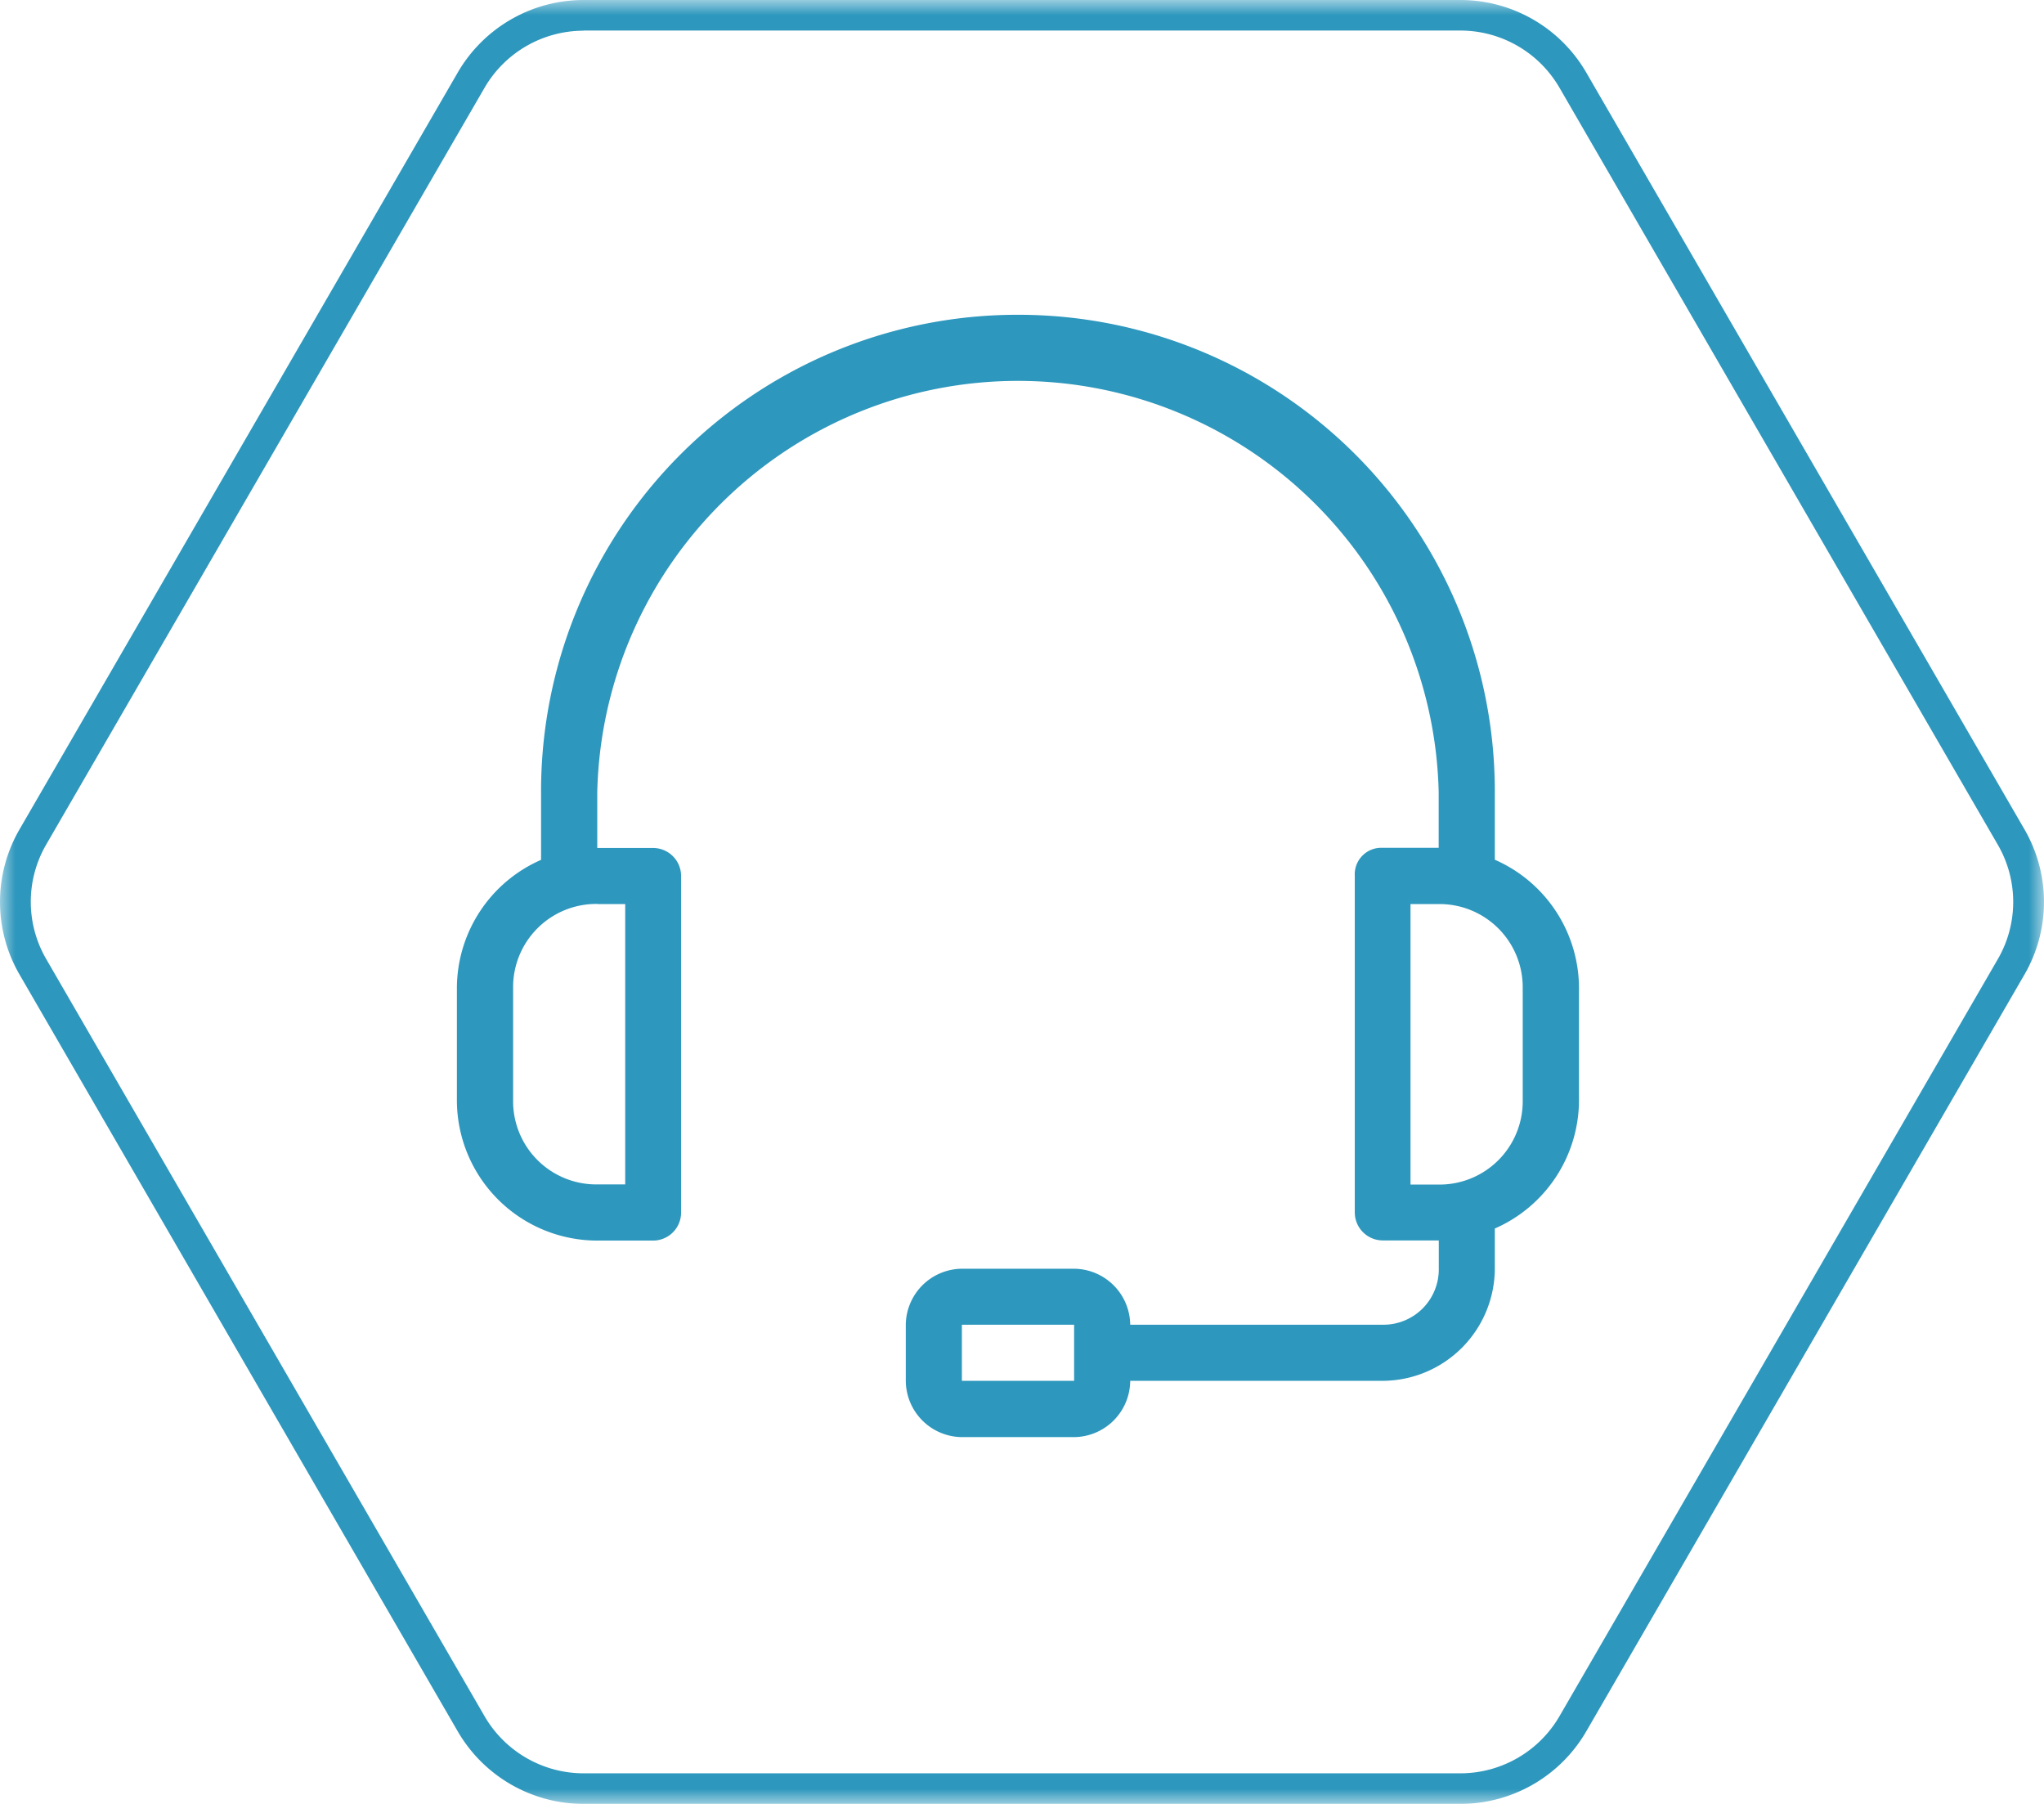
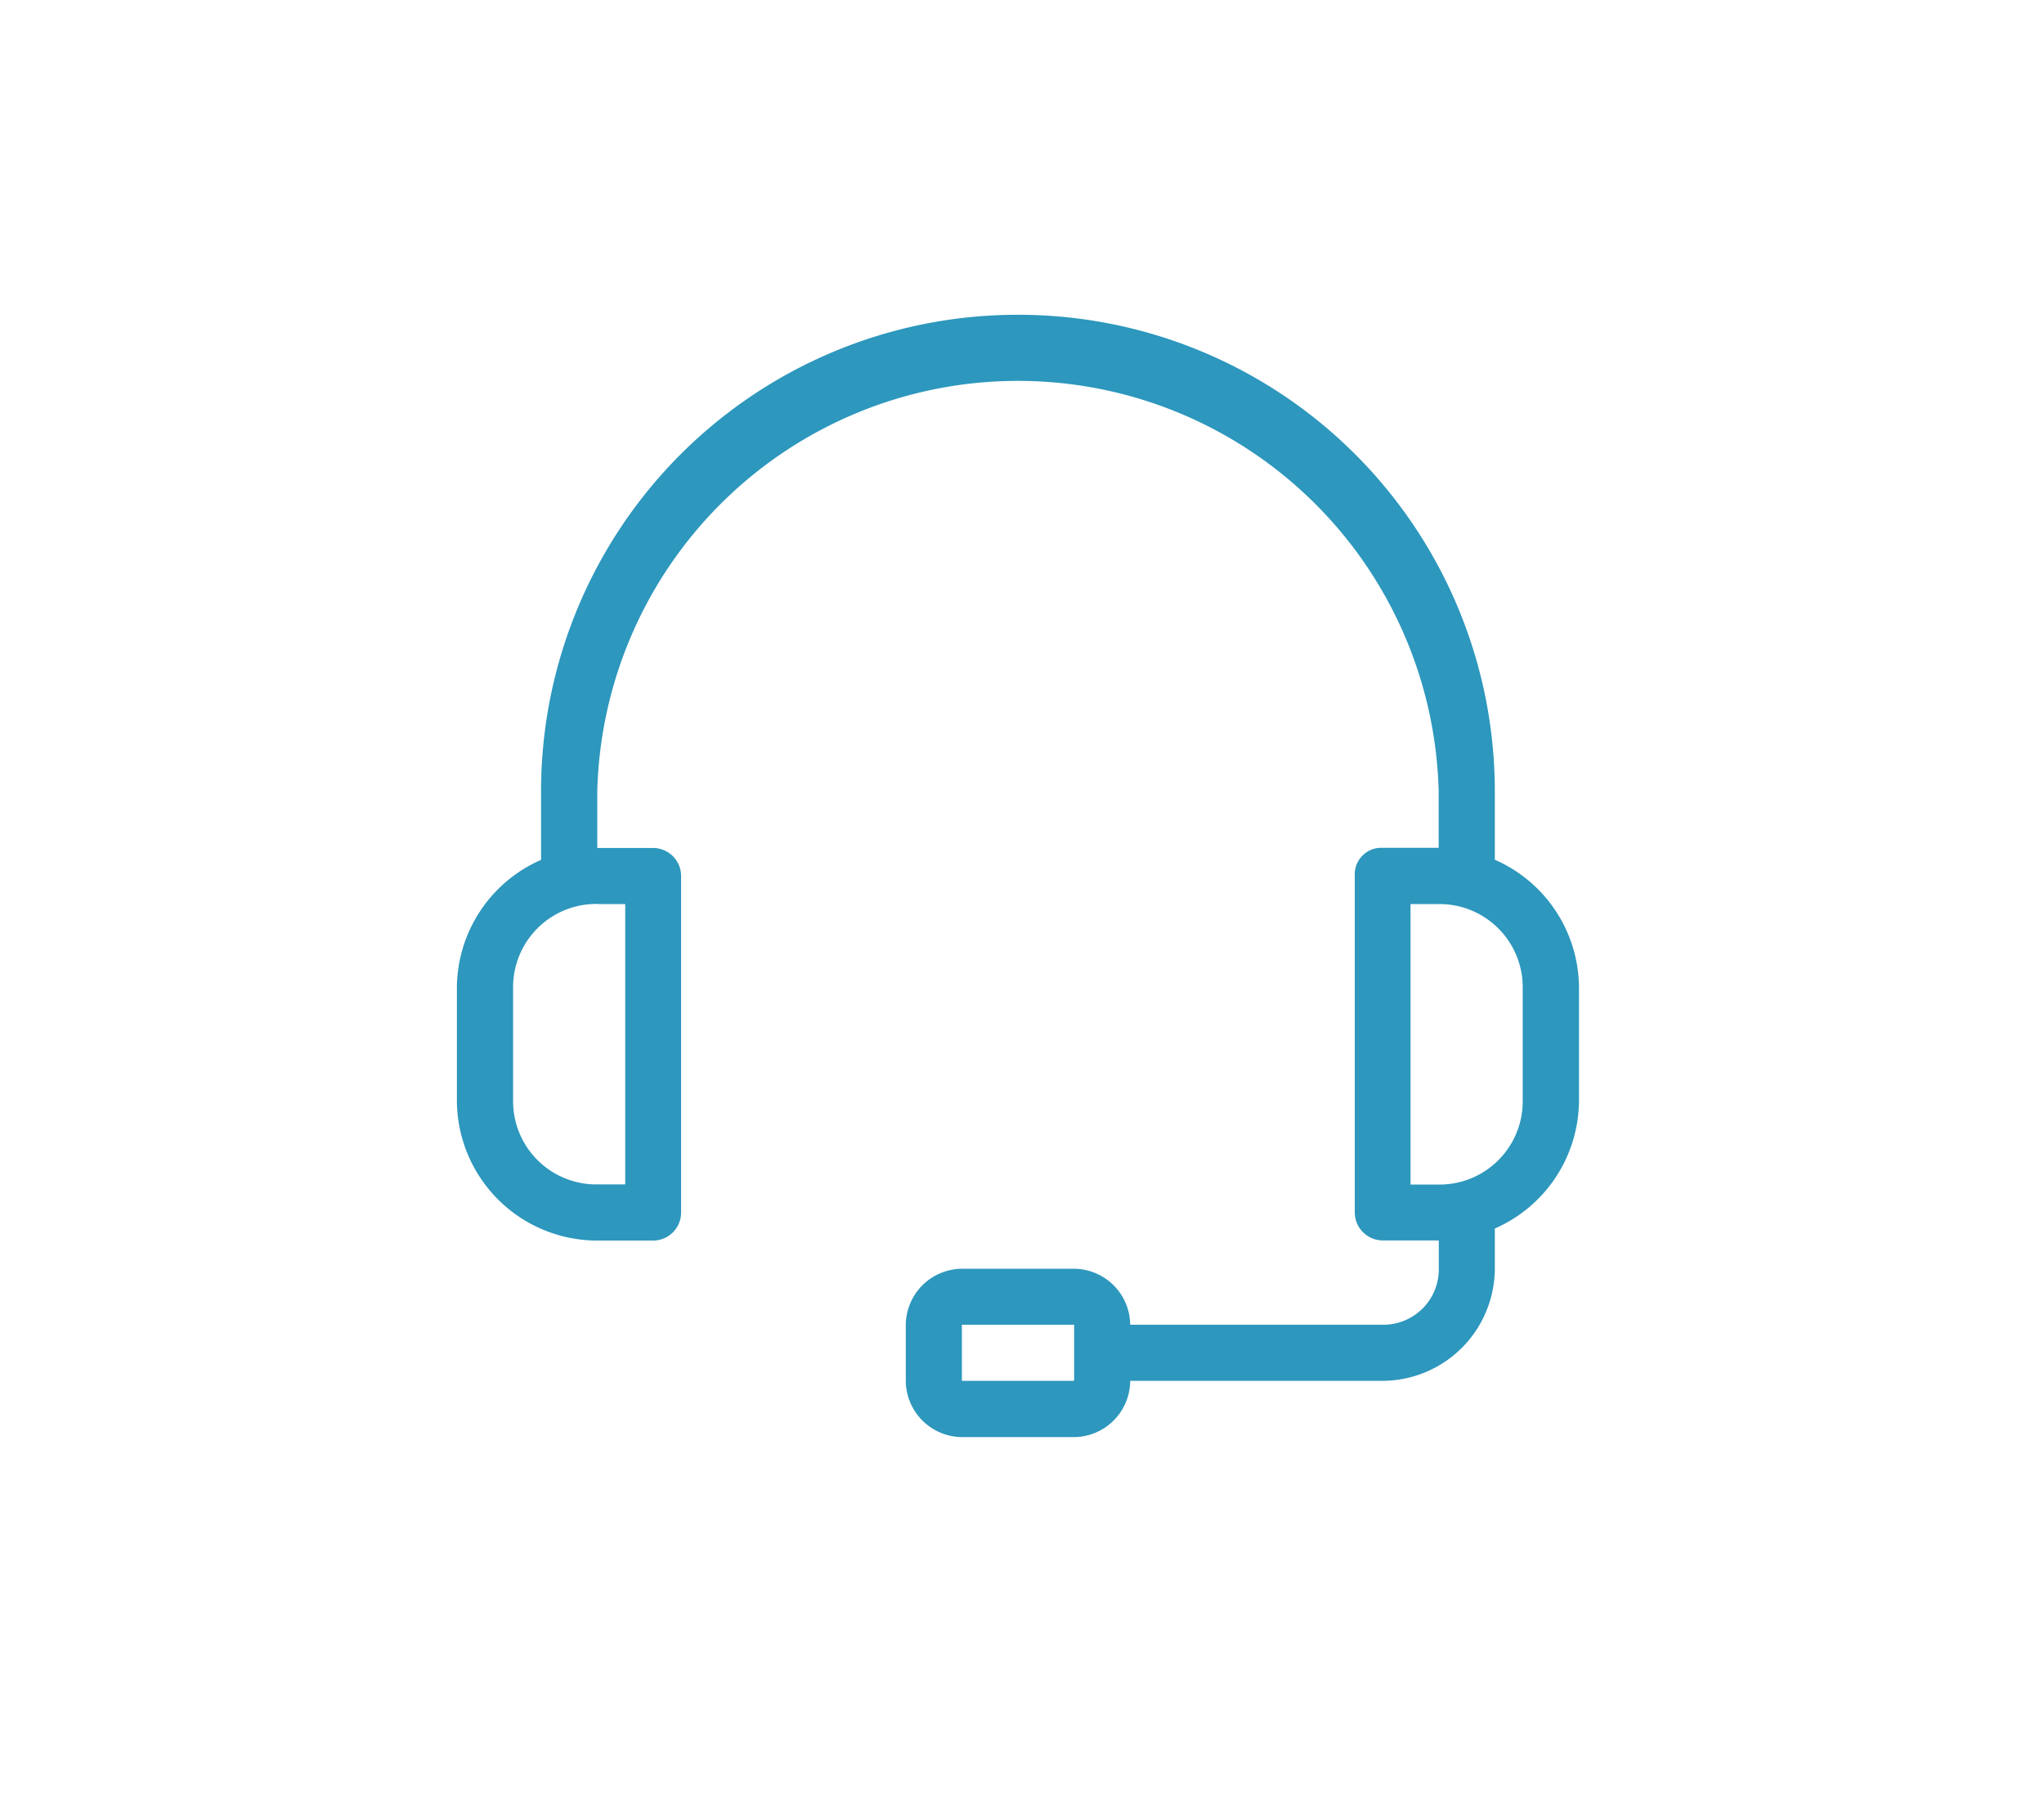
<svg xmlns="http://www.w3.org/2000/svg" id="Layer_1" data-name="Layer 1" viewBox="0 0 68 60">
  <defs>
    <style>.cls-1{fill:#fff;}.cls-2{fill:#2d97bd;}.cls-3{mask:url(#mask);}</style>
    <mask id="mask" x="0" y="0" width="68" height="60" maskUnits="userSpaceOnUse">
      <g transform="translate(0)">
        <g id="mask-2">
          <polygon id="path-1" class="cls-1" points="0 0 68 0 68 60 0 60 0 0" />
        </g>
      </g>
    </mask>
  </defs>
  <title>icon-managed-services</title>
  <g id="Page-1">
    <g id="Homepage-Option-1-">
      <g id="Group-12">
        <g id="noun_service_1950214" data-name="noun service 1950214">
          <g id="Group">
            <path id="Shape" class="cls-2" d="M33.866,10.47A15.849,15.849,0,0,0,18,26.334V28.6a4.669,4.669,0,0,0-2.8,4.266V36.6a4.671,4.671,0,0,0,4.662,4.663h1.868a0.933,0.933,0,0,0,.929-0.929v-11.2a0.933,0.933,0,0,0-.929-0.929H19.87V26.334a14,14,0,0,1,27.992,0V28.2H46a0.882,0.882,0,0,0-.929.929v11.2a0.933,0.933,0,0,0,.929.929h1.866V42.2A1.842,1.842,0,0,1,46,44.062H37.6A1.883,1.883,0,0,0,35.734,42.2H32a1.883,1.883,0,0,0-1.866,1.866v1.866A1.885,1.885,0,0,0,32,47.8h3.734A1.885,1.885,0,0,0,37.6,45.928H46A3.746,3.746,0,0,0,49.73,42.2V40.862a4.669,4.669,0,0,0,2.8-4.266V32.862a4.669,4.669,0,0,0-2.8-4.266V26.334A15.851,15.851,0,0,0,33.866,10.47h0Zm-14,19.6H20.8v9.325H19.87a2.767,2.767,0,0,1-2.8-2.8V32.862A2.767,2.767,0,0,1,19.87,30.066Zm27.055,0h0.937a2.768,2.768,0,0,1,2.8,2.8V36.6a2.768,2.768,0,0,1-2.8,2.8H46.925V30.066ZM32,44.062h3.734v1.866H32V44.062Z" transform="translate(0)" />
          </g>
        </g>
        <g id="Group-3">
          <g class="cls-3">
-             <path id="Fill-1" class="cls-2" d="M19.412,1.021a3.815,3.815,0,0,0-3.293,1.9L1.532,28.1a3.79,3.79,0,0,0,0,3.79L16.12,57.083a3.815,3.815,0,0,0,3.293,1.9H48.588a3.816,3.816,0,0,0,3.293-1.9L66.468,31.895a3.79,3.79,0,0,0,0-3.79L51.88,2.916a3.815,3.815,0,0,0-3.292-1.9H19.412ZM48.588,60H19.412a4.843,4.843,0,0,1-4.18-2.406L0.645,32.406a4.811,4.811,0,0,1,0-4.812L15.232,2.406A4.843,4.843,0,0,1,19.412,0H48.588a4.842,4.842,0,0,1,4.18,2.406L67.355,27.594a4.812,4.812,0,0,1,0,4.812L52.768,57.594A4.844,4.844,0,0,1,48.588,60h0Z" transform="translate(0)" />
-           </g>
+             </g>
        </g>
      </g>
    </g>
  </g>
</svg>